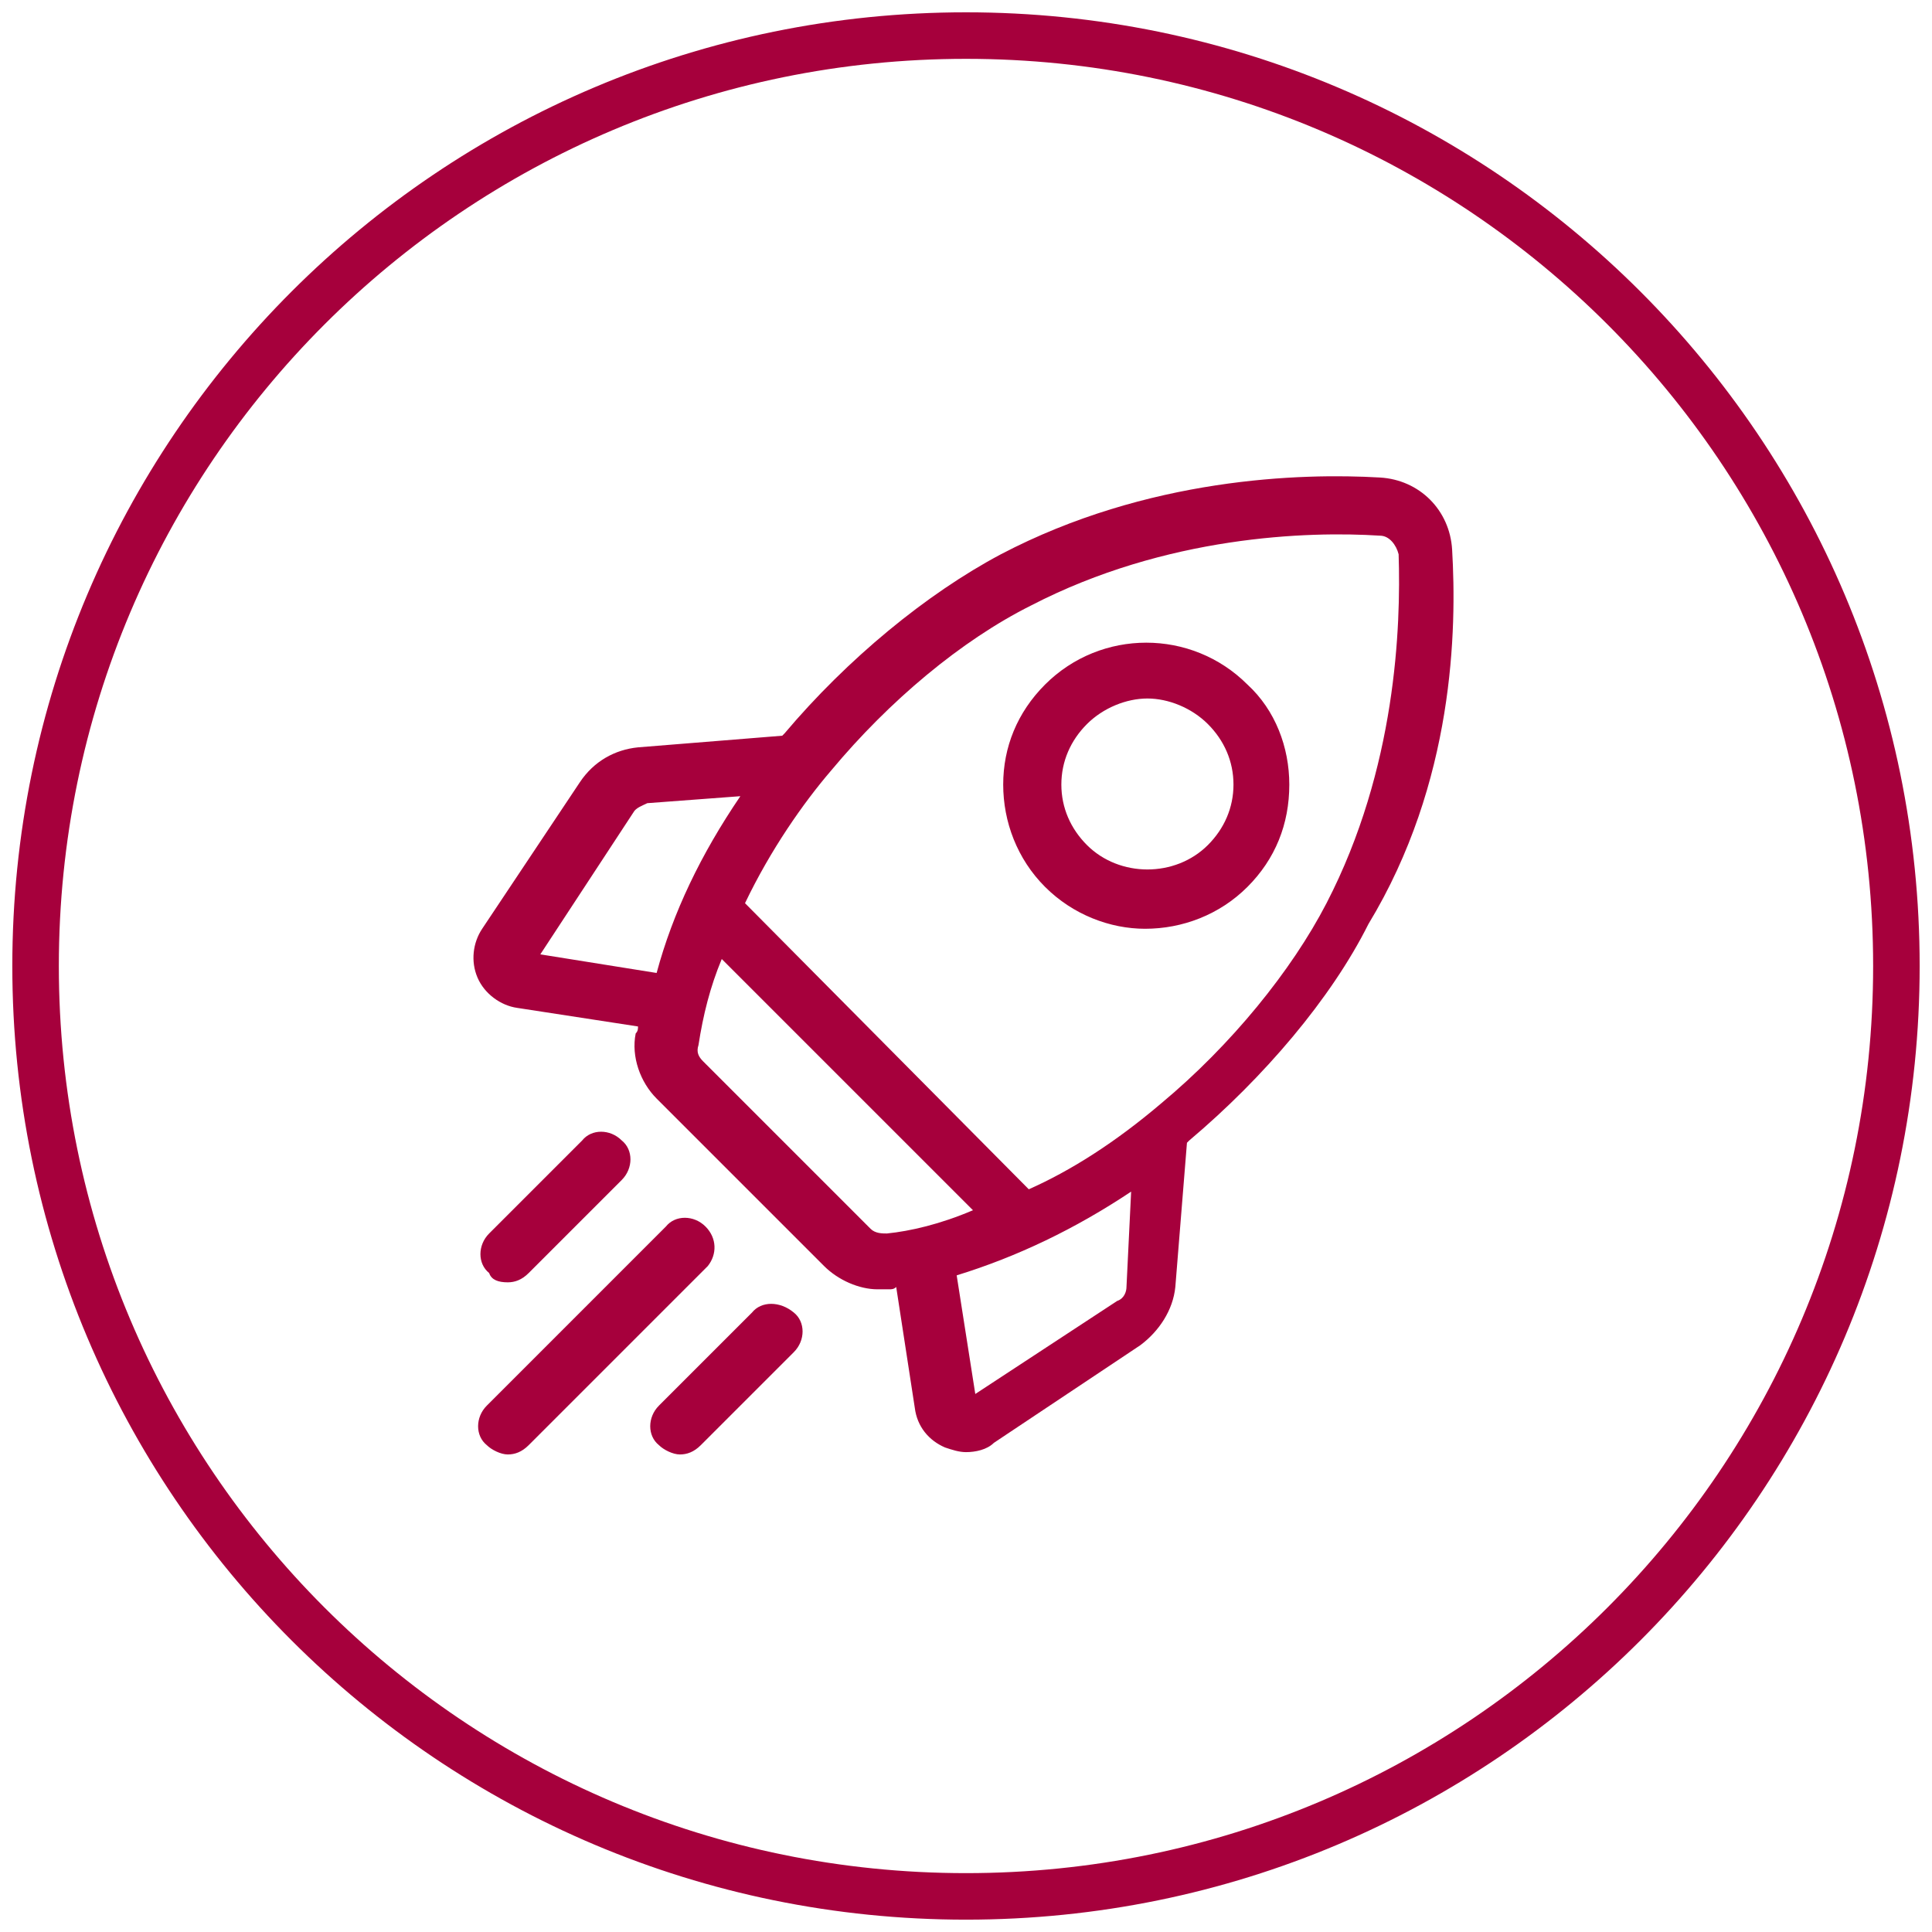
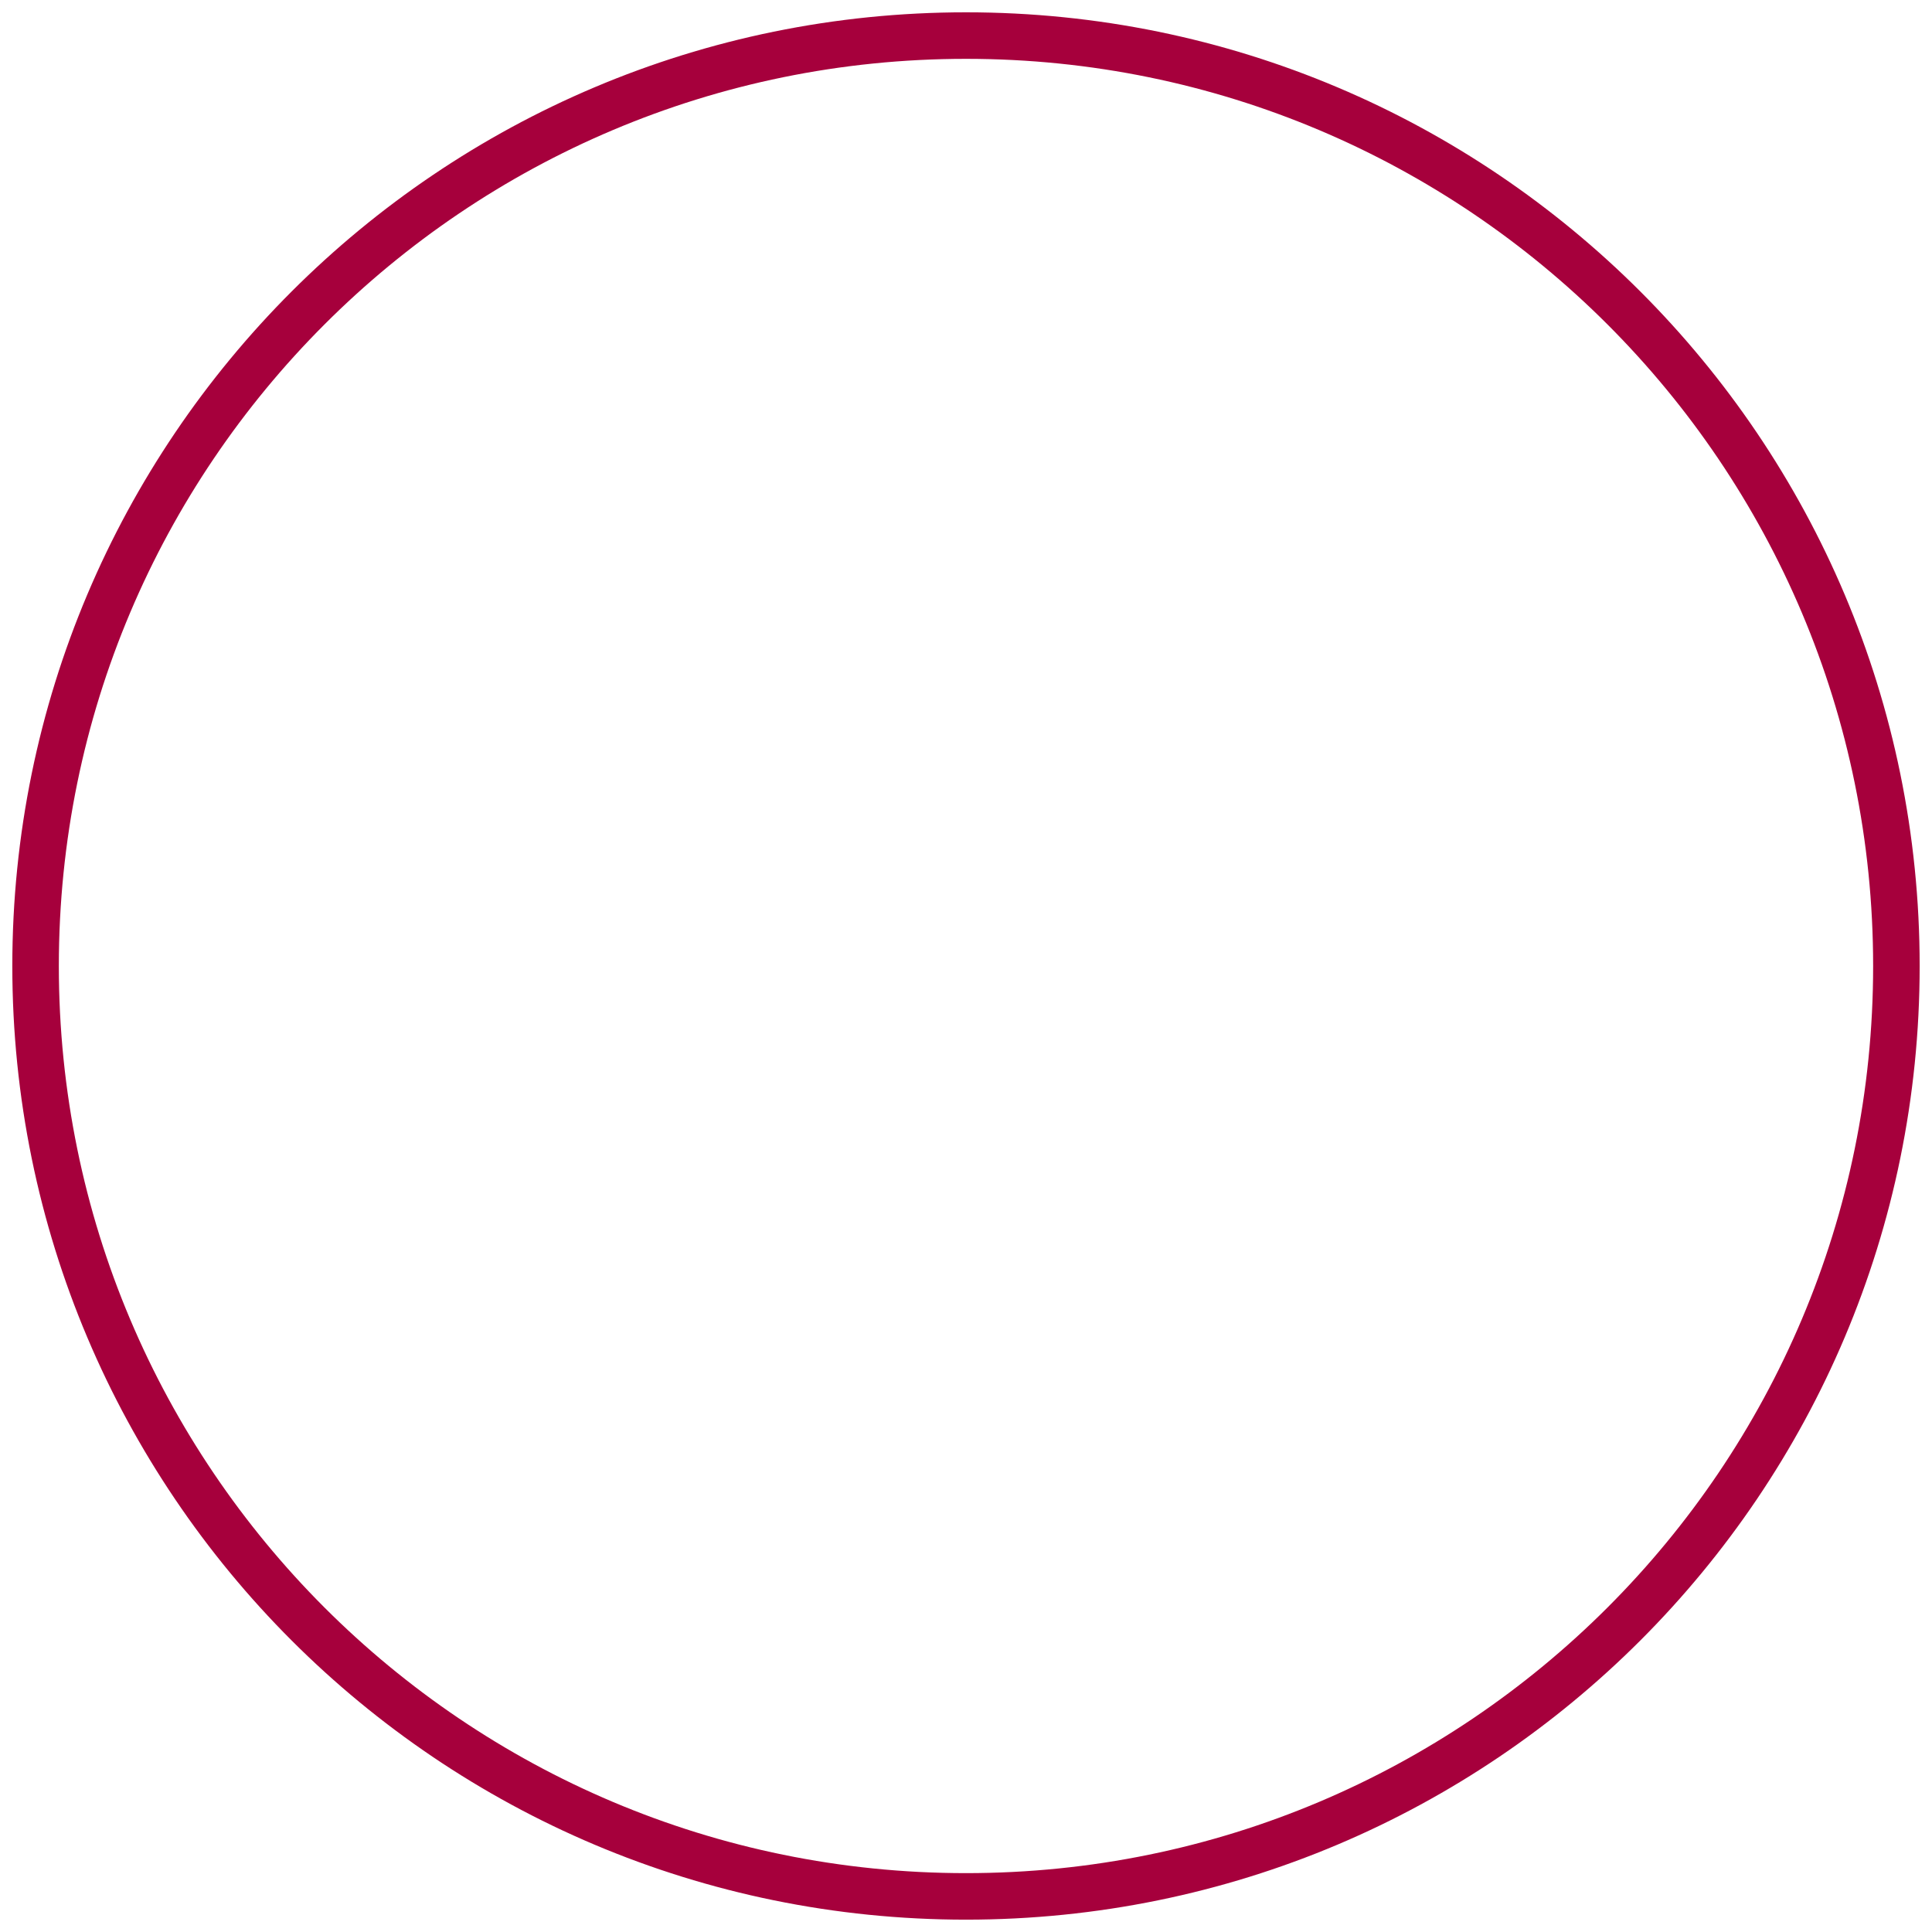
<svg xmlns="http://www.w3.org/2000/svg" version="1.1" width="152" height="152" viewBox="0 0 152 152" xml:space="preserve">
  <desc>Created with Fabric.js 4.6.0</desc>
  <defs>
</defs>
-   <rect x="0" y="0" width="100%" height="100%" fill="rgba(0, 0, 0, 0)" />
  <g transform="matrix(1 0 0 1 76 76)">
    <g style="" vector-effect="non-scaling-stroke">
      <g transform="matrix(1 0 0 1 0 0)">
        <rect style="stroke: rgb(151,151,151); stroke-width: 0; stroke-dasharray: none; stroke-linecap: butt; stroke-dashoffset: 0; stroke-linejoin: miter; stroke-miterlimit: 4; fill: rgb(255,255,255); fill-opacity: 0; fill-rule: nonzero; opacity: 1;mix-blend-mode: source-over; " vector-effect="non-scaling-stroke" x="-76" y="-76" rx="0" ry="0" width="152" height="152" />
      </g>
      <g transform="matrix(1 0 0 1 0 0)">
        <g style="" vector-effect="non-scaling-stroke">
          <g transform="matrix(1.83 0 0 1.83 -0.001 -0.001)">
            <path style="stroke: rgb(166,0,60); stroke-width: 2; stroke-dasharray: none; stroke-linecap: butt; stroke-dashoffset: 0; stroke-linejoin: miter; stroke-miterlimit: 10; fill: none; fill-rule: evenodd; opacity: 1;mix-blend-mode: source-over; " vector-effect="non-scaling-stroke" transform=" translate(-45.5, -46)" d="M 45.5 6 C 67.6 6 85.5 23.9 85.5 46 C 85.5 68.1 67.6 86 45.5 86 C 23.4 86 5.5 68.1 5.5 46 C 5.5 23.9 23.4 6 45.5 6 z" stroke-linecap="round" />
          </g>
          <g transform="matrix(1.83 0 0 1.83 -0.197 -0.05)">
-             <path style="stroke: none; stroke-width: 1; stroke-dasharray: none; stroke-linecap: butt; stroke-dashoffset: 0; stroke-linejoin: miter; stroke-miterlimit: 4; fill: rgb(166,0,60); fill-rule: nonzero; opacity: 1;mix-blend-mode: source-over; " vector-effect="non-scaling-stroke" transform=" translate(-45.393, -45.973)" d="M 66.4 28.1 C 66.3 26.4 65 25.1 63.3 25 C 59.9 24.8 53.3 25 47 28.3 C 43.8 30 40.4 32.8 37.7 36 C 37.7 36 37.6 36.1 37.6 36.1 L 31.4 36.6 C 30.4 36.7 29.5 37.2 28.9 38.1 L 24.7 44.4 C 24.3 45 24.2 45.8 24.5 46.5 C 24.8 47.2 25.5 47.7 26.2 47.8 L 31.4 48.6 C 31.4 48.7 31.4 48.8 31.3 48.9 C 31.1 49.9 31.5 51 32.2 51.7 L 39.4 58.9 C 40 59.5 40.9 59.9 41.7 59.9 C 41.9 59.9 42.1 59.9 42.2 59.9 C 42.3 59.9 42.4 59.9 42.5 59.8 L 43.3 65 C 43.4 65.8 43.9 66.4 44.6 66.7 C 44.9 66.8 45.2 66.9 45.5 66.9 C 45.9 66.9 46.4 66.8 46.7 66.5 L 53 62.3 C 53.8 61.7 54.4 60.8 54.5 59.8 L 55 53.6 C 55 53.6 55.1 53.5 55.1 53.5 C 58.3 50.8 61.2 47.4 62.8 44.2 C 66.5 38.1 66.6 31.5 66.4 28.1 z M 32.2 46.3 L 27.2 45.5 L 31.2 39.4 C 31.3 39.2 31.6 39.1 31.8 39 L 35.8 38.7 C 34.1 41.2 32.9 43.7 32.2 46.3 z M 42.1 57.5 C 41.9 57.5 41.6 57.5 41.4 57.3 L 34.2 50.1 C 34 49.9 33.9 49.7 34 49.4 C 34.2 48.1 34.5 46.9 35 45.7 L 45.8 56.5 C 44.4 57.1 43.1 57.4 42.1 57.5 z M 52.4 59.8 C 52.4 60 52.3 60.3 52 60.4 L 45.9 64.4 L 45.1 59.3 C 47.7 58.5 50.2 57.3 52.6 55.7 L 52.4 59.8 z M 61 43.3 C 59.5 46.2 56.9 49.4 53.9 51.9 C 51.9 53.6 50 54.8 48.2 55.6 L 36 43.3 C 37.1 41 38.5 39 39.7 37.6 C 42.2 34.6 45.3 32 48.3 30.5 C 54.1 27.5 60.2 27.3 63.3 27.5 C 63.7 27.5 64 27.9 64.1 28.3 C 64.2 31.4 64 37.5 61 43.3 z M 48.9 33.9 C 47.7 35.1 47.1 36.6 47.1 38.2 C 47.1 39.8 47.7 41.4 48.9 42.6 C 50.1 43.8 51.7 44.4 53.2 44.4 C 54.8 44.4 56.4 43.8 57.6 42.6 C 58.8 41.4 59.4 39.9 59.4 38.2 C 59.4 36.6 58.8 35 57.6 33.9 C 55.2 31.5 51.3 31.5 48.9 33.9 z M 55.9 40.8 C 54.5 42.2 52.1 42.2 50.7 40.8 C 50 40.1 49.6 39.2 49.6 38.2 C 49.6 37.2 50 36.3 50.7 35.6 C 51.4 34.9 52.4 34.5 53.3 34.5 C 54.2 34.5 55.2 34.9 55.9 35.6 C 56.6 36.3 57 37.2 57 38.2 C 57 39.2 56.6 40.1 55.9 40.8 z M 25.8 59.6 C 26.1 59.6 26.4 59.5 26.7 59.2 L 30.7 55.2 C 31.2 54.7 31.2 53.9 30.7 53.5 C 30.2 53 29.4 53 29 53.5 L 25 57.5 C 24.5 58 24.5 58.8 25 59.2 C 25.1 59.5 25.4 59.6 25.8 59.6 z M 34.3 57.2 C 33.8 56.7 33 56.7 32.6 57.2 L 24.9 64.9 C 24.4 65.4 24.4 66.2 24.9 66.6 C 25.1 66.8 25.5 67 25.8 67 C 26.1 67 26.4 66.9 26.7 66.6 L 34.4 58.9 C 34.8 58.4 34.8 57.7 34.3 57.2 z M 36.3 60.9 L 32.3 64.9 C 31.8 65.4 31.8 66.2 32.3 66.6 C 32.5 66.8 32.9 67 33.2 67 C 33.5 67 33.8 66.9 34.1 66.6 L 38.1 62.6 C 38.6 62.1 38.6 61.3 38.1 60.9 C 37.5 60.4 36.7 60.4 36.3 60.9 z" stroke-linecap="round" />
-           </g>
+             </g>
        </g>
      </g>
    </g>
  </g>
</svg>